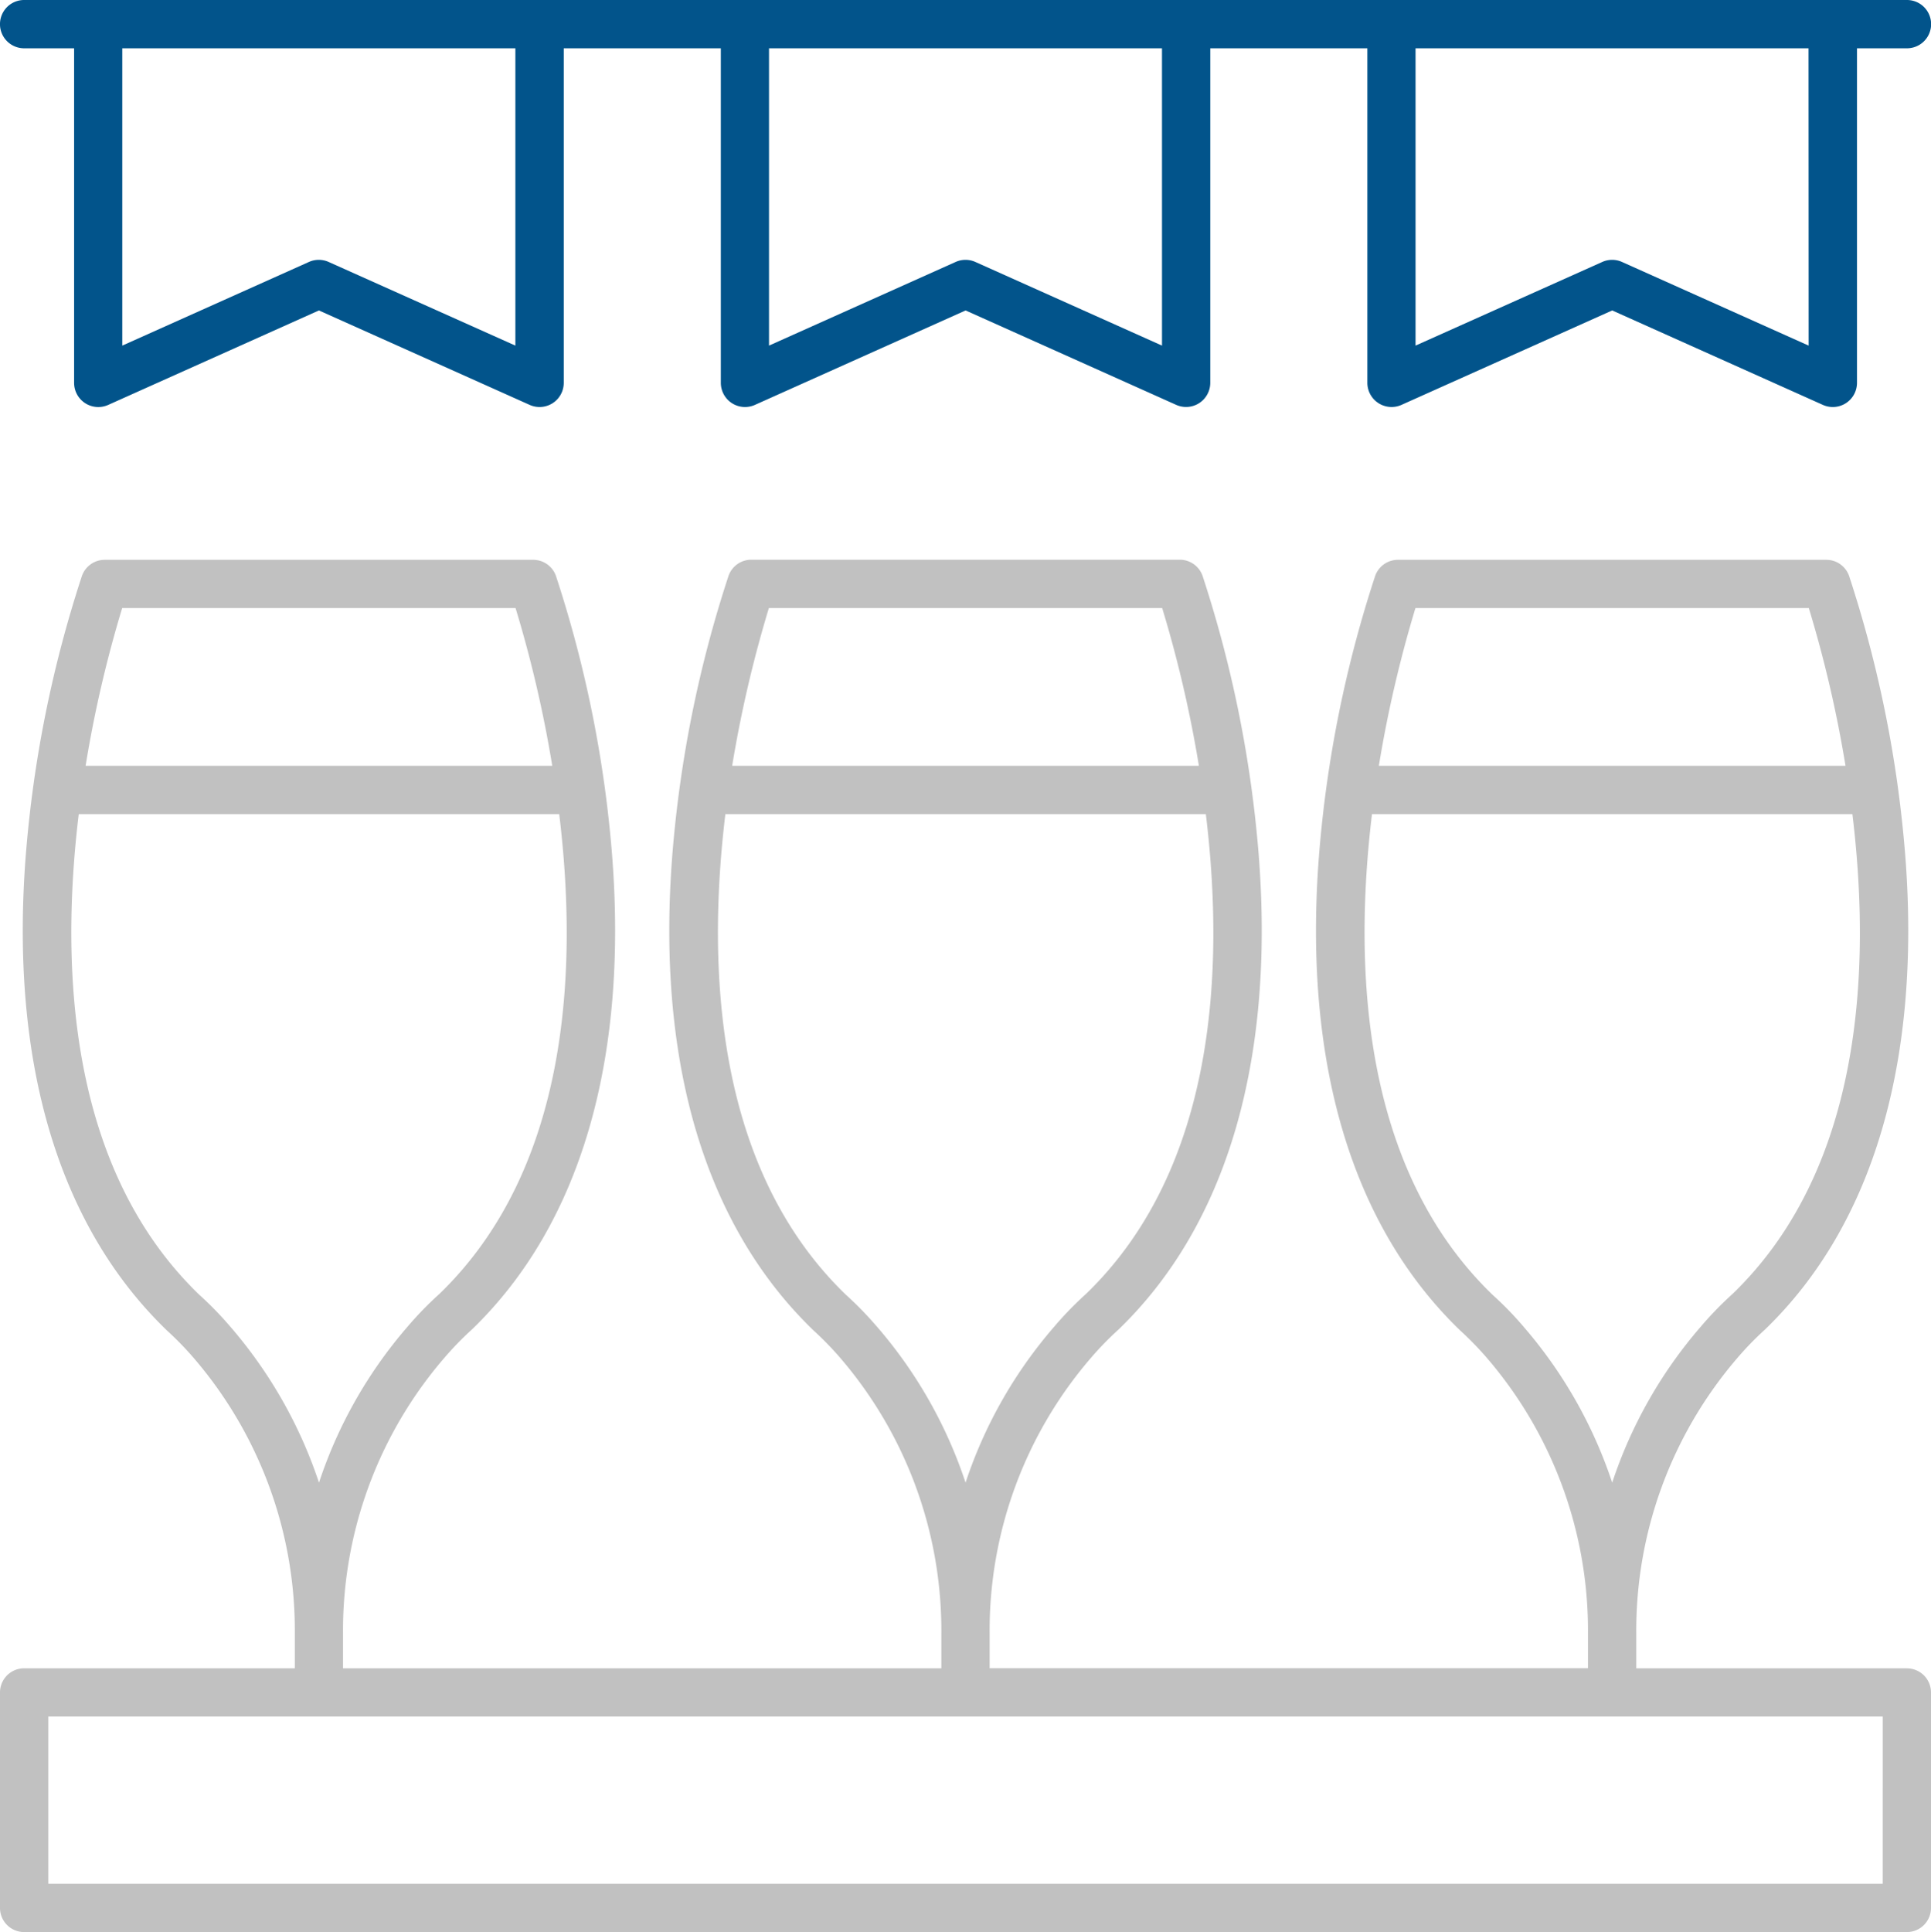
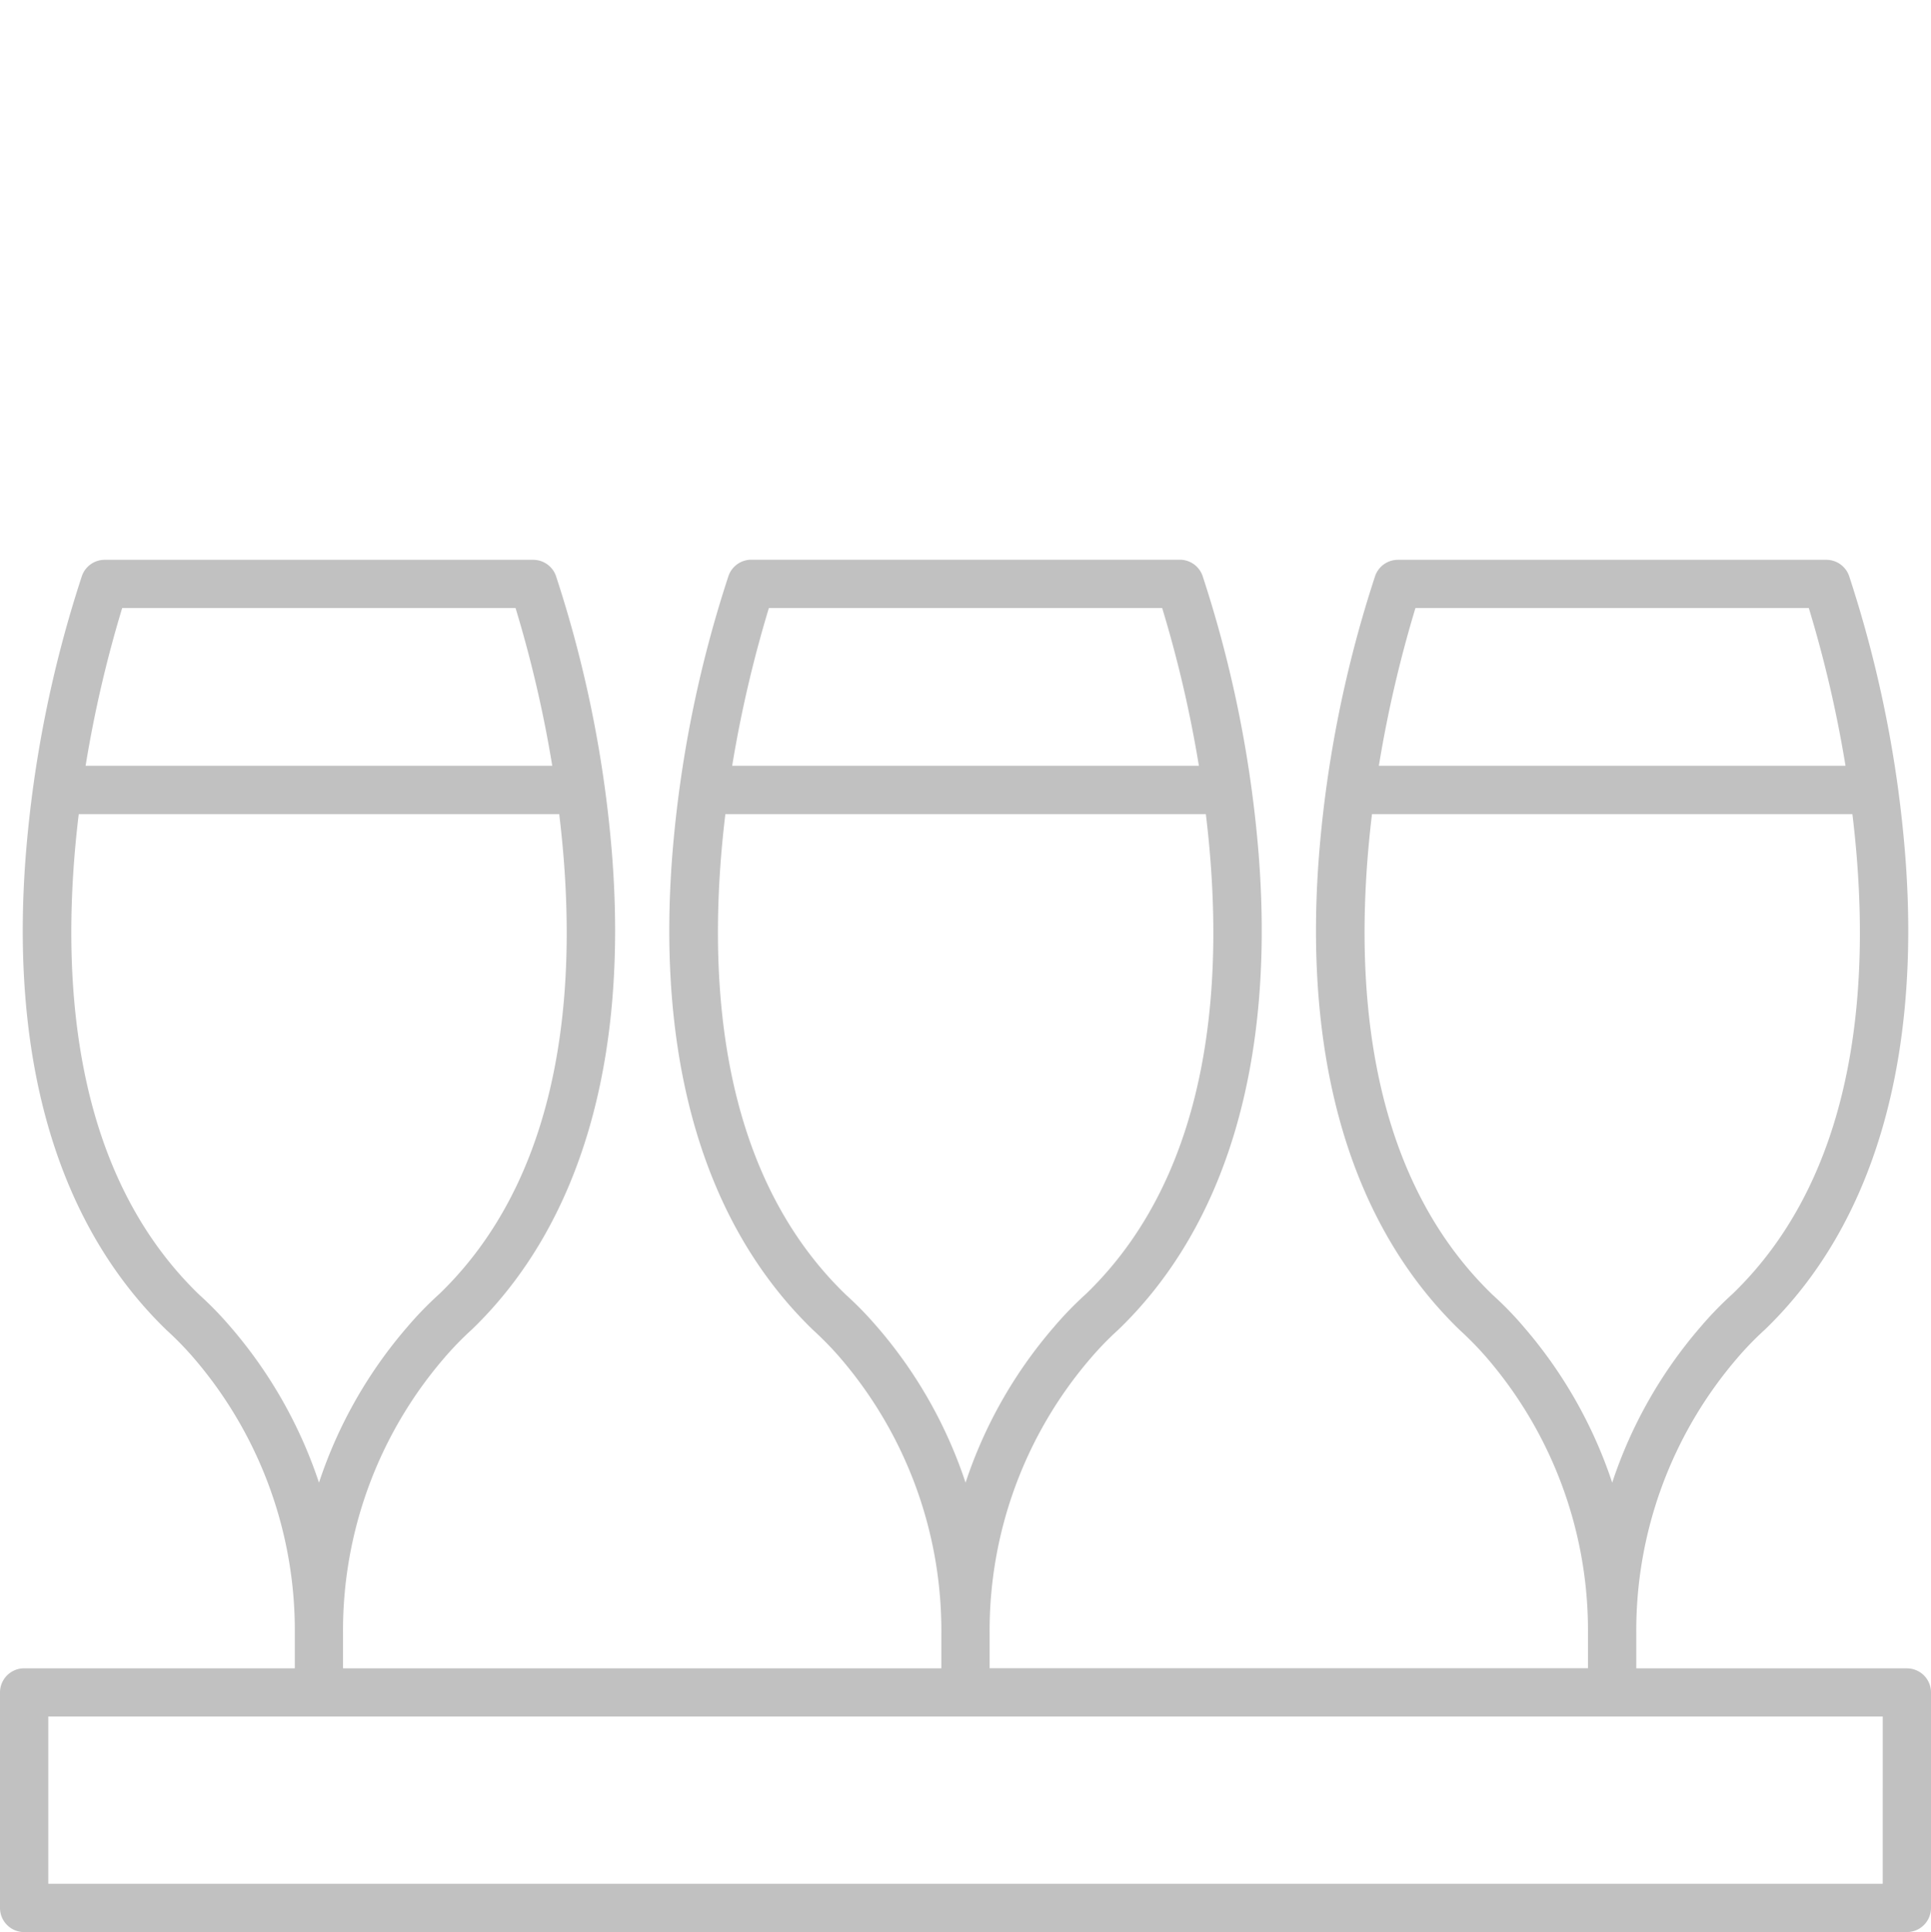
<svg xmlns="http://www.w3.org/2000/svg" width="99.956" height="100" viewBox="0 0 99.956 100">
  <defs>
    <style> .cls-1 { fill: #c1c1c1; } .cls-2 { fill: #02548b; } </style>
  </defs>
  <g id="np_irish-pub_2719463_000000" transform="translate(-10 -9.984)">
    <path id="Path_377" data-name="Path 377" class="cls-1" d="M108.707,90.549H94.7V88.724A21.633,21.633,0,0,1,99.921,74.5a16.4,16.4,0,0,1,1.445-1.489c5.579-5.383,8.087-13.866,7.258-24.53a62.058,62.058,0,0,0-2.909-14.476,1.248,1.248,0,0,0-1.176-.83l-22.178,0a1.248,1.248,0,0,0-1.176.83,62.057,62.057,0,0,0-2.909,14.476c-.83,10.669,1.679,19.152,7.306,24.579a16.613,16.613,0,0,1,1.4,1.44A21.632,21.632,0,0,1,92.2,88.719v1.825l-30.973,0V88.724A21.612,21.612,0,0,1,66.455,74.5,16.394,16.394,0,0,1,67.9,73.013c5.579-5.383,8.087-13.866,7.258-24.535A62.132,62.132,0,0,0,72.248,34a1.248,1.248,0,0,0-1.176-.83H48.889a1.248,1.248,0,0,0-1.176.83A62.057,62.057,0,0,0,44.8,48.477c-.83,10.669,1.679,19.152,7.306,24.579a16.616,16.616,0,0,1,1.4,1.44,21.654,21.654,0,0,1,5.222,14.228v1.825H27.756V88.724A21.612,21.612,0,0,1,32.983,74.5a16.393,16.393,0,0,1,1.445-1.489c5.579-5.383,8.087-13.866,7.258-24.53a62.059,62.059,0,0,0-2.909-14.476,1.248,1.248,0,0,0-1.176-.83l-22.183,0a1.248,1.248,0,0,0-1.176.83,62.057,62.057,0,0,0-2.909,14.476c-.83,10.669,1.679,19.152,7.306,24.579a16.614,16.614,0,0,1,1.4,1.44,21.623,21.623,0,0,1,5.222,14.223v1.825l-14.008,0A1.249,1.249,0,0,0,10,91.8v11.152A1.249,1.249,0,0,0,11.25,104.2h97.457a1.249,1.249,0,0,0,1.249-1.249V91.8a1.246,1.246,0,0,0-1.249-1.249ZM83.269,35.671h20.362a63.077,63.077,0,0,1,1.9,8.165H81.375a63.748,63.748,0,0,1,1.894-8.165Zm5.593,37.191a17.54,17.54,0,0,0-1.6-1.645c-6.765-6.526-7.209-16.883-6.242-24.882h24.867c.971,7.99.537,18.327-6.2,24.833a17.994,17.994,0,0,0-1.645,1.694,23.65,23.65,0,0,0-4.588,8.077,23.739,23.739,0,0,0-4.593-8.077ZM49.8,35.671H70.159a63.076,63.076,0,0,1,1.9,8.165H47.9A63.748,63.748,0,0,1,49.8,35.671ZM55.39,72.862a17.538,17.538,0,0,0-1.6-1.645c-6.765-6.526-7.209-16.883-6.242-24.882H72.419c.971,7.99.537,18.327-6.2,24.833a17.993,17.993,0,0,0-1.645,1.694,23.662,23.662,0,0,0-4.593,8.077,23.727,23.727,0,0,0-4.588-8.077ZM16.325,35.671H36.687a63.076,63.076,0,0,1,1.9,8.165H14.431a62.9,62.9,0,0,1,1.894-8.165Zm5.593,37.191a17.538,17.538,0,0,0-1.6-1.645c-6.765-6.526-7.209-16.883-6.242-24.882H38.947c.971,7.99.537,18.327-6.2,24.833A17.993,17.993,0,0,0,31.1,72.862a23.65,23.65,0,0,0-4.588,8.077,23.822,23.822,0,0,0-4.593-8.077ZM107.457,101.7H12.5V93.044h94.958Z" transform="translate(0 5.784)" />
-     <path id="Path_378" data-name="Path 378" class="cls-2" d="M108.707,9.984H11.249a1.249,1.249,0,1,0,0,2.5h2.587V29.8A1.252,1.252,0,0,0,15.6,30.942l10.908-4.89,10.913,4.89A1.252,1.252,0,0,0,39.182,29.8l0-17.316h8.131V29.8a1.252,1.252,0,0,0,1.762,1.142l10.908-4.89,10.908,4.89A1.252,1.252,0,0,0,72.648,29.8V12.483H80.78V29.8a1.254,1.254,0,0,0,1.762,1.142l10.913-4.89,10.908,4.89a1.252,1.252,0,0,0,1.762-1.142l0-17.316h2.587a1.249,1.249,0,0,0,0-2.5ZM36.678,27.872l-9.664-4.329a1.251,1.251,0,0,0-1.025,0l-9.659,4.329,0-15.388H36.678Zm33.472,0-9.659-4.329a1.251,1.251,0,0,0-1.025,0l-9.659,4.329V12.483H70.149Zm33.472,0-9.659-4.329a1.251,1.251,0,0,0-1.025,0l-9.664,4.329,0-15.388h20.342Z" />
  </g>
</svg>